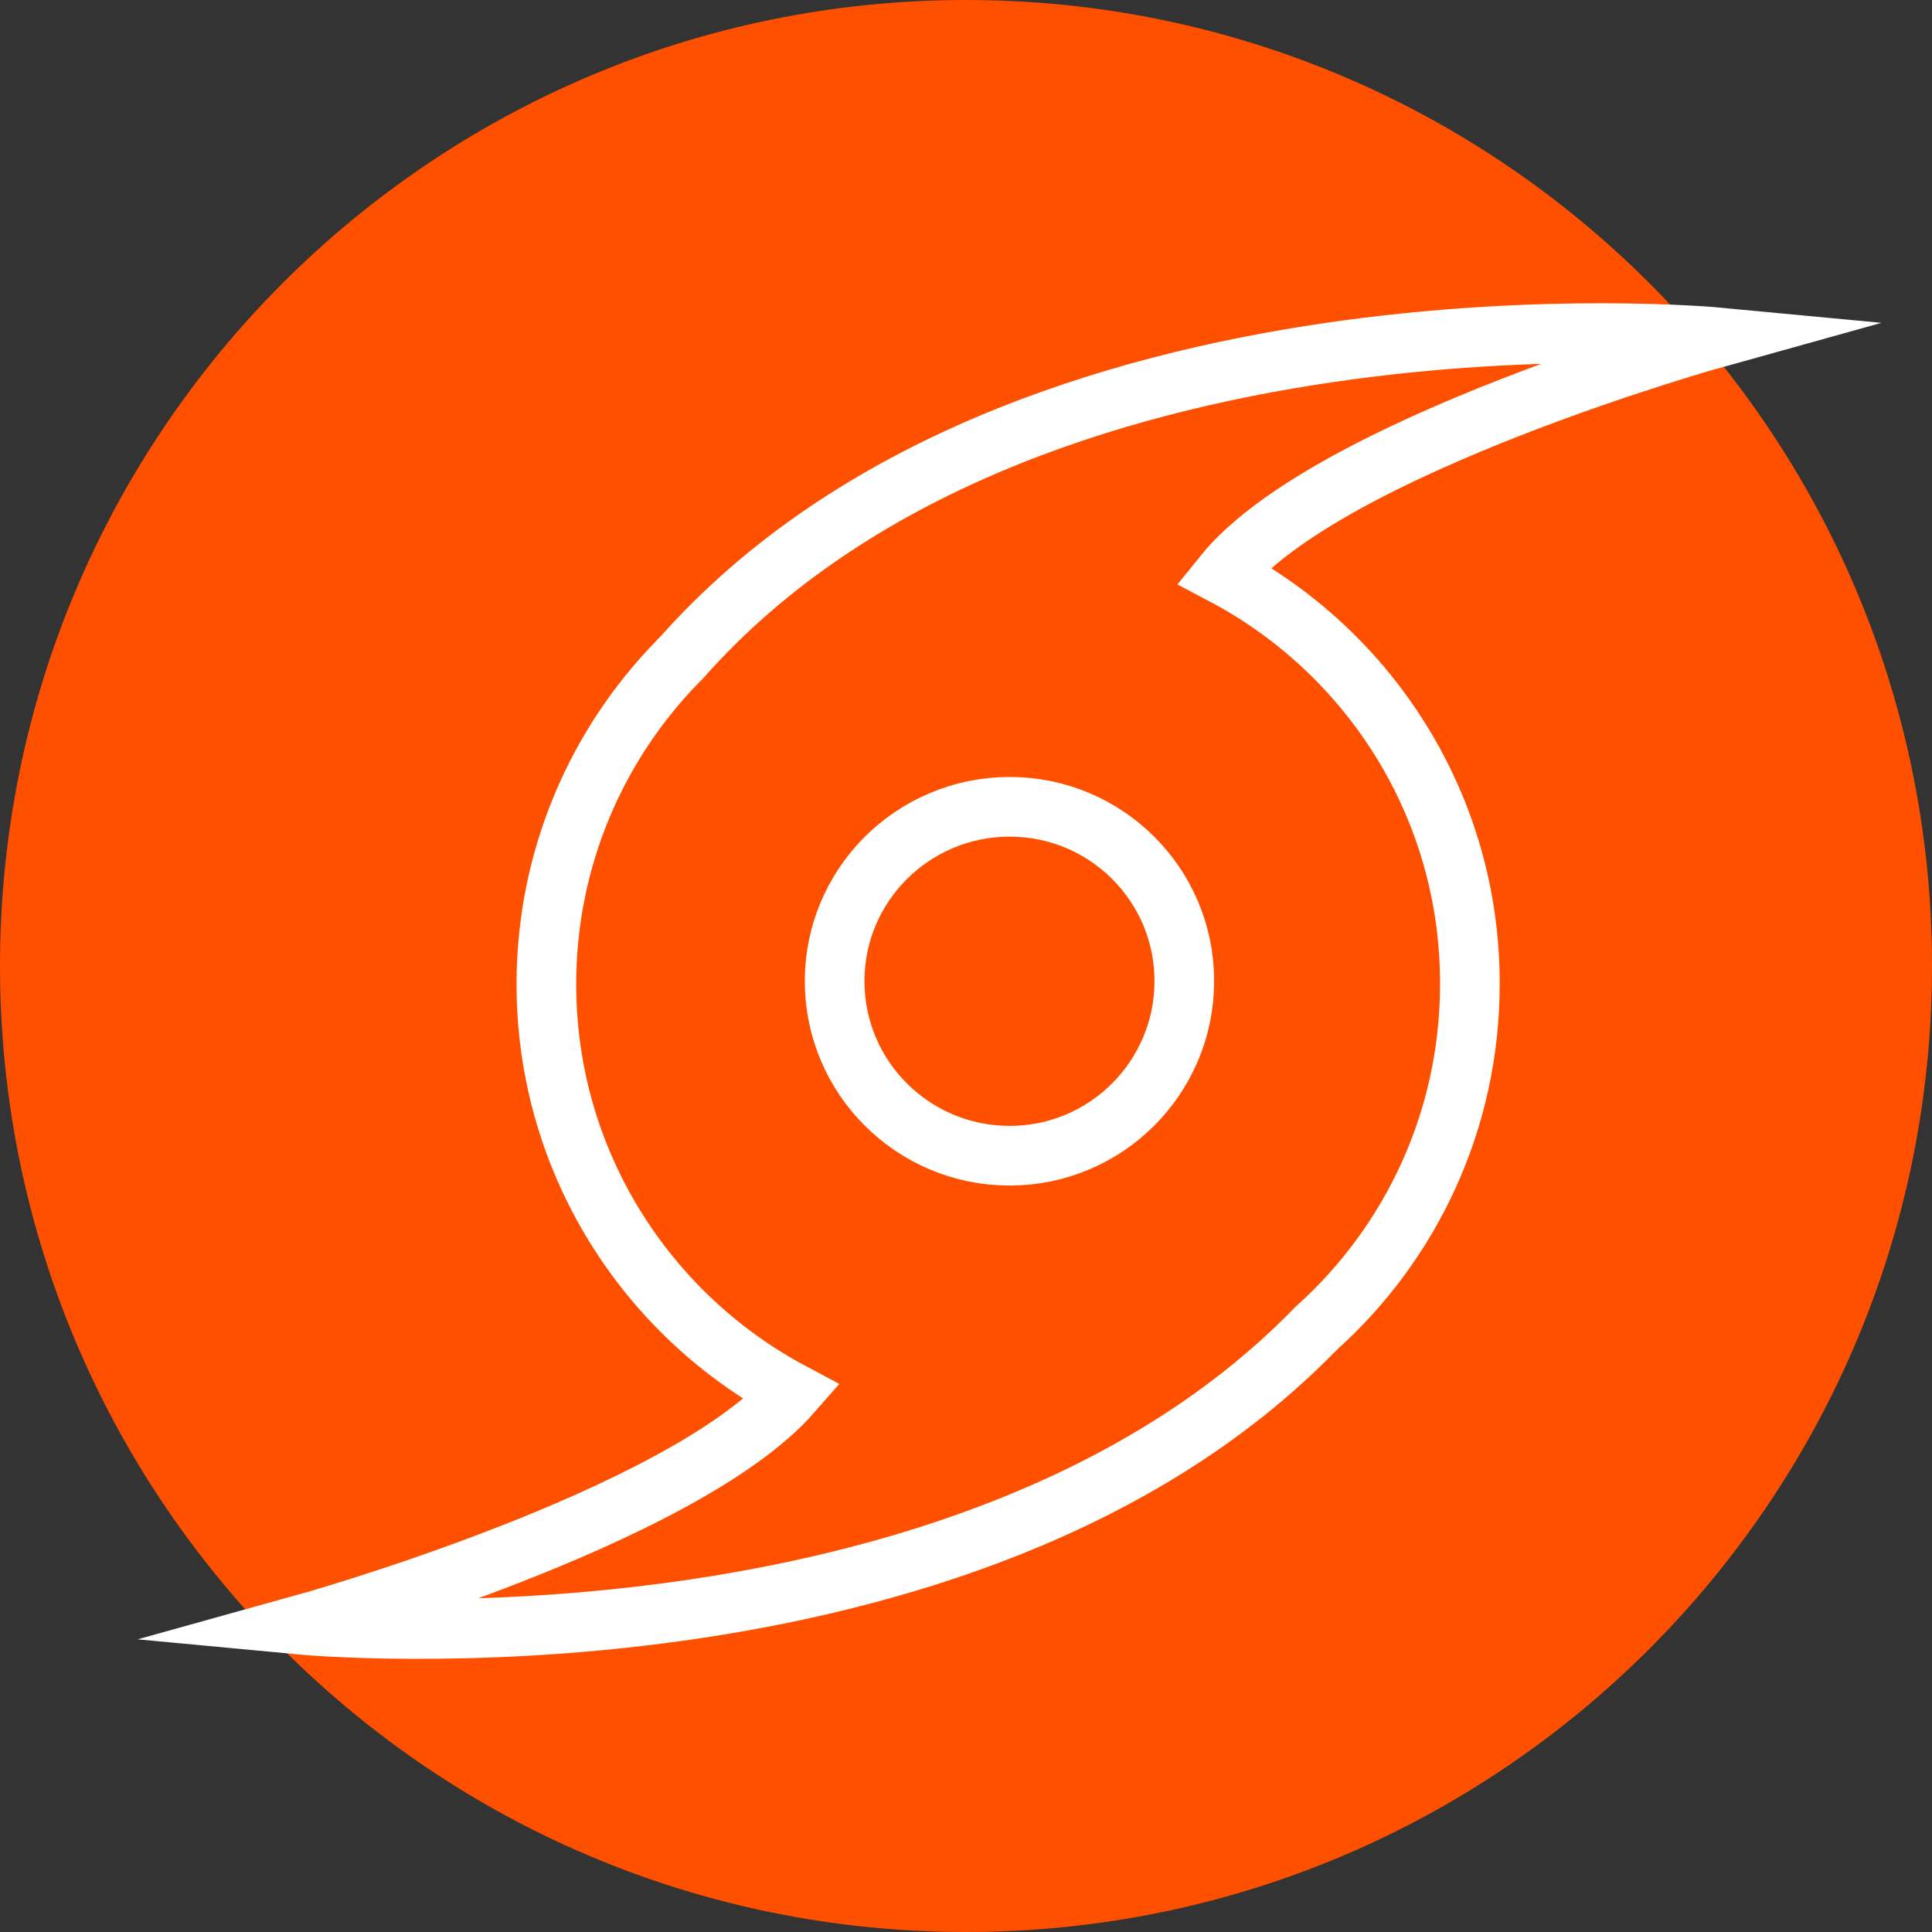
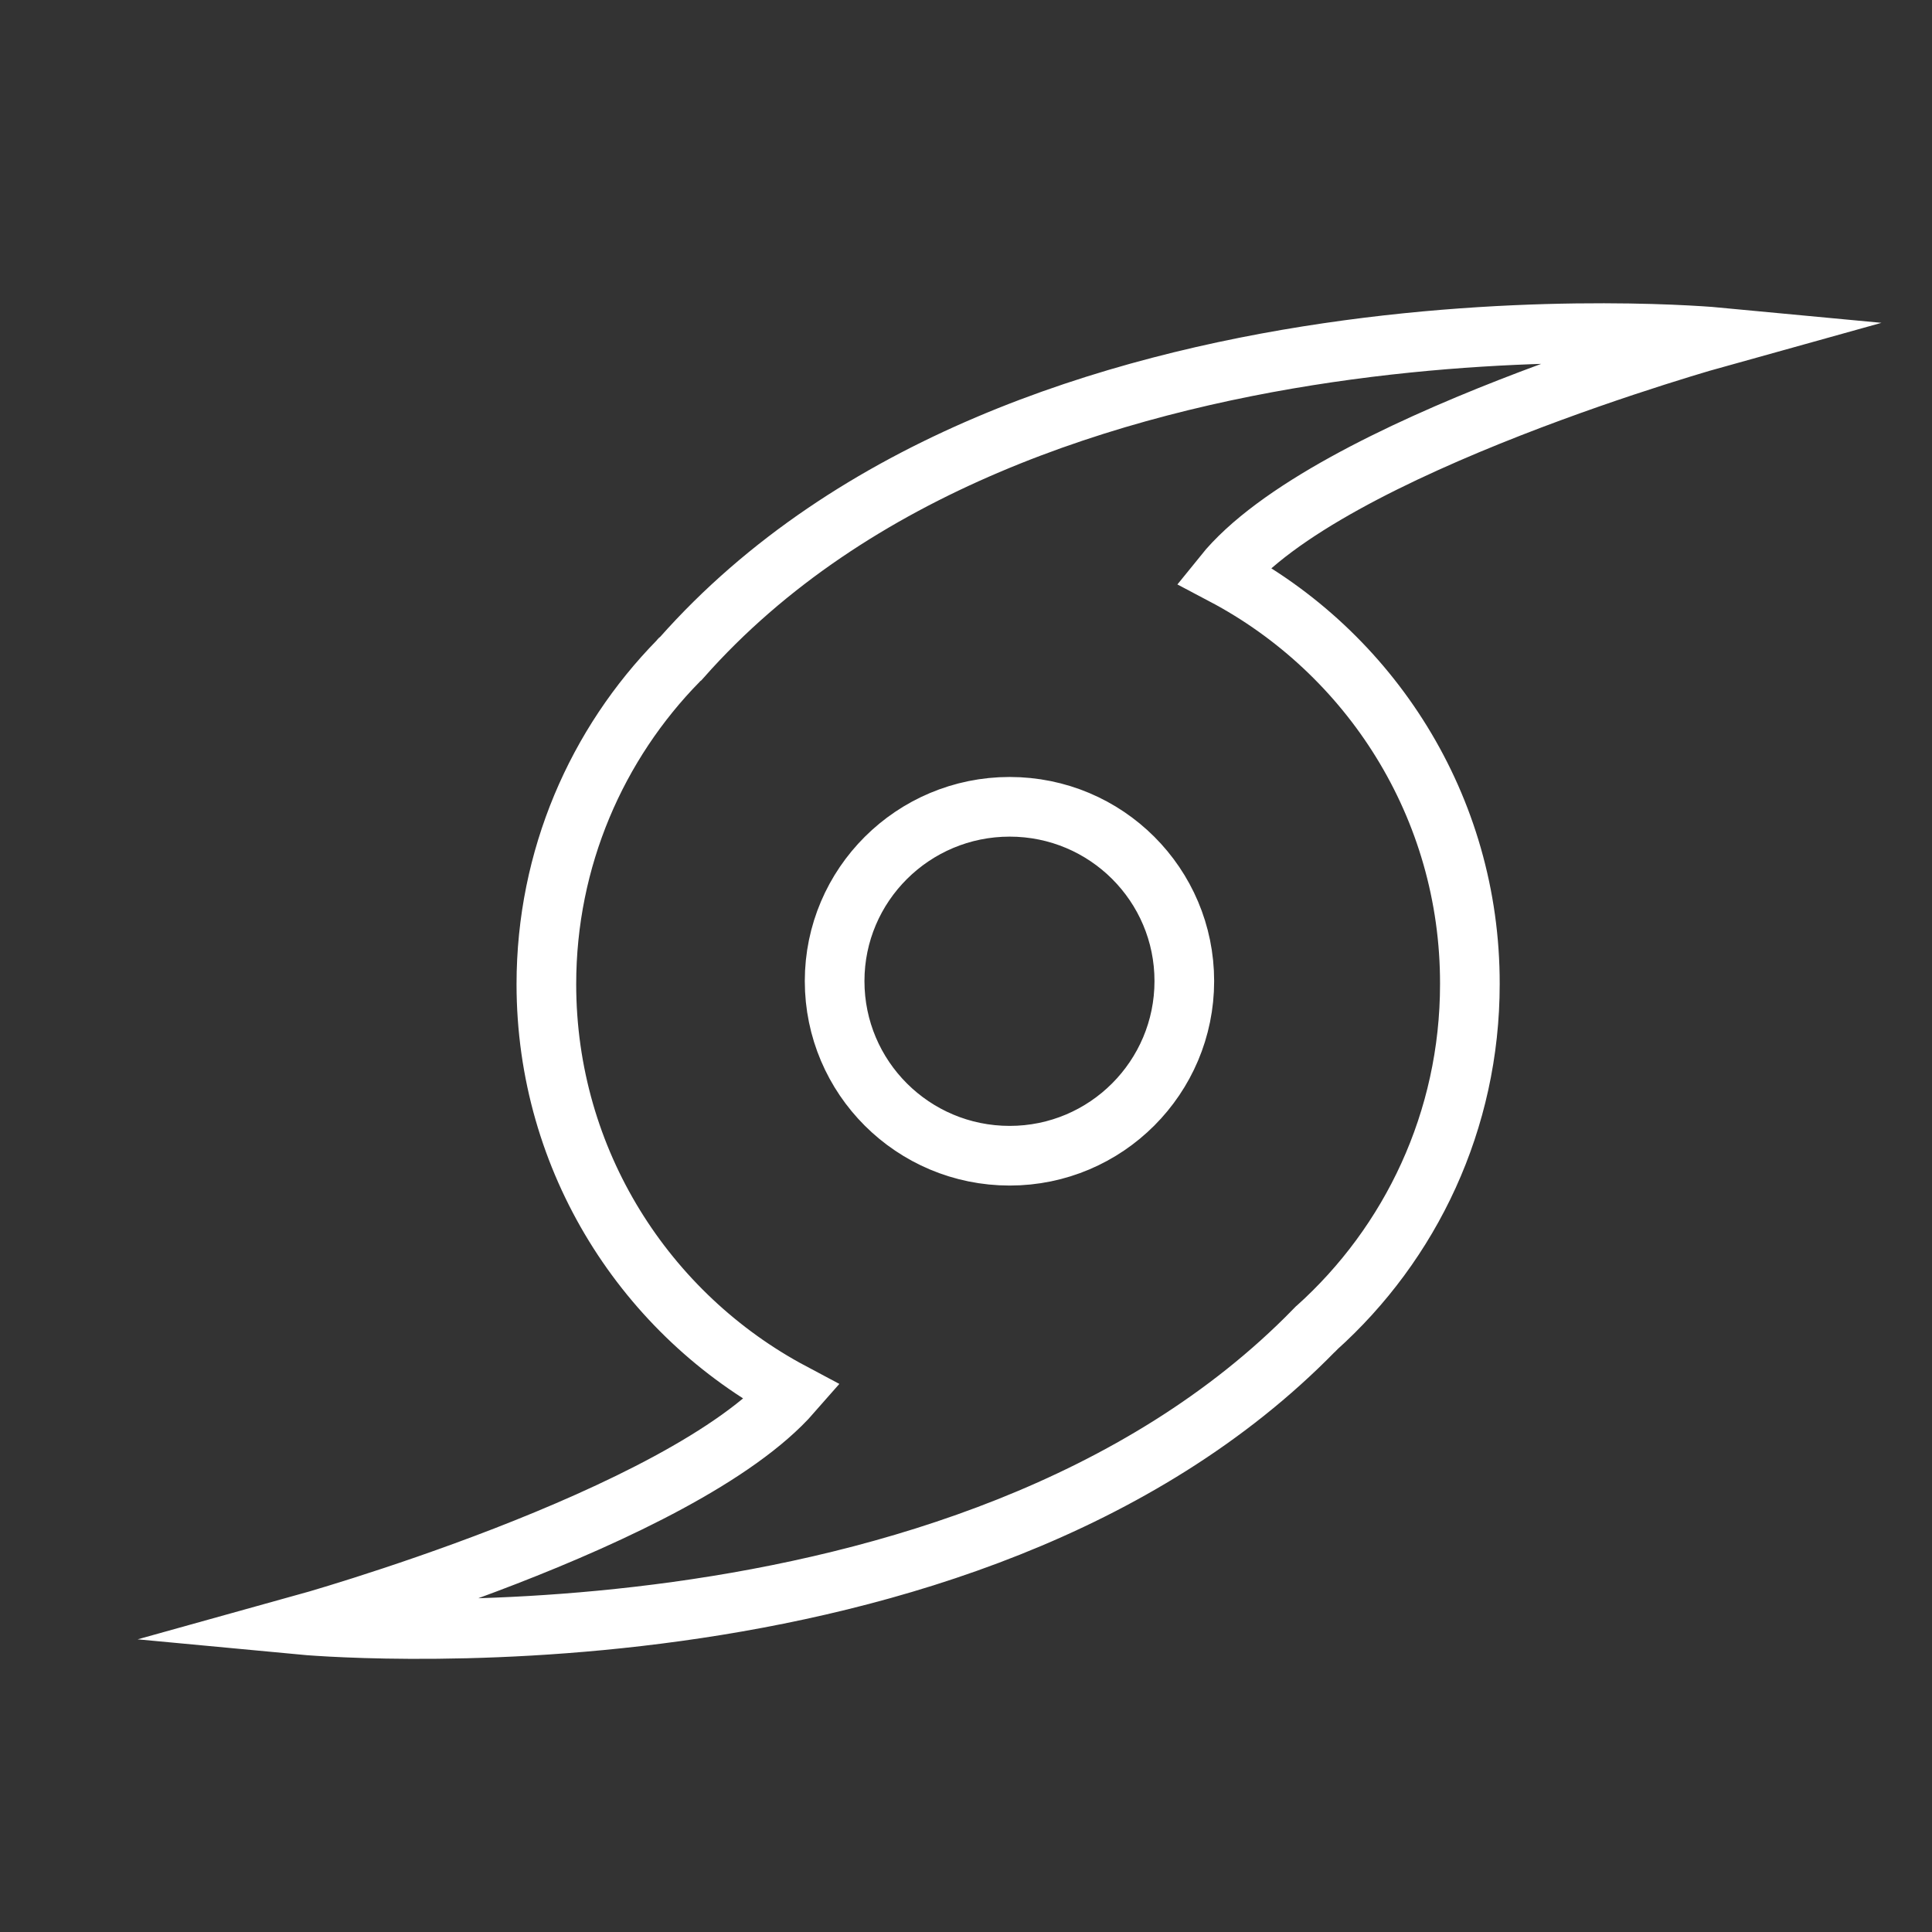
<svg xmlns="http://www.w3.org/2000/svg" version="1.1" id="Layer_1" x="0px" y="0px" viewBox="0 0 500 500" style="enable-background:new 0 0 500 500;" xml:space="preserve">
  <rect x="0" y="0" width="500" height="500" fill="#333333" stroke="none" />
  <style type="text/css">
	.st0{fill:#8AB4F8;}
	.st1{fill:#004987;}
	.st2{clip-path:url(#SVGID_2_);}
	.st3{fill:#FF5100;}
	.st4{fill:#FFFFFF;}
	.st5{fill:#898989;}
	.st6{fill:none;stroke:#FFFFFF;stroke-width:1.99;}
	.st7{fill:none;stroke:#FFFFFF;stroke-width:0.5;stroke-miterlimit:10;}
	.st8{fill:none;stroke:#FFFFFF;stroke-width:0.125;stroke-miterlimit:10;}
	.st9{fill:none;stroke:#FFFFFF;stroke-width:2.513;}
	.st10{fill:none;stroke:#FFFFFF;stroke-width:1.492;stroke-miterlimit:10;}
	.st11{fill:none;stroke:#FFFFFF;stroke-width:0.981;stroke-miterlimit:10;}
	.st12{fill:none;stroke:#FFFFFF;stroke-width:1.472;stroke-miterlimit:10;}
	.st13{fill:none;}
	.st14{fill:none;stroke:#FFFFFF;stroke-width:0.407;stroke-miterlimit:10;}
	.st15{fill:#DBDBDA;}
	.st16{fill:none;stroke:#FFFFFF;stroke-width:3.111;stroke-miterlimit:10;}
	.st17{fill:none;stroke:#FFFFFF;stroke-width:3.068;stroke-miterlimit:10;}
	.st18{fill:#61A60E;}
	.st19{clip-path:url(#SVGID_10_);}
	.st20{clip-path:url(#SVGID_14_);}
	.st21{clip-path:url(#SVGID_18_);fill:none;stroke:#006199;stroke-width:6;stroke-miterlimit:10;}
	.st22{fill:#F2F2F2;}
	.st23{clip-path:url(#SVGID_20_);}
	.st24{clip-path:url(#SVGID_26_);}
	.st25{clip-path:url(#SVGID_30_);}
	.st26{clip-path:url(#SVGID_34_);}
	.st27{fill:#717174;}
	.st28{fill:none;stroke:#73C5EC;stroke-miterlimit:10;}
	.st29{fill:none;stroke:#CCCCCC;stroke-miterlimit:10;}
	.st30{fill:#006199;stroke:#FFFFFF;stroke-miterlimit:10;}
	.st31{fill:#FF5000;}
	.st32{fill:none;stroke:#FFFFFF;stroke-width:0.918;stroke-miterlimit:10;}
	.st33{fill:none;stroke:#FFFFFF;stroke-width:20.462;}
	.st34{fill:none;stroke:#FFFFFF;stroke-width:25.515;}
	.st35{fill:none;stroke:#FFFFFF;stroke-width:15.439;stroke-miterlimit:10;}
	.st36{fill:none;stroke:#FFFFFF;stroke-width:10.341;stroke-miterlimit:10;}
	.st37{fill:none;stroke:#FFFFFF;stroke-width:15.517;stroke-miterlimit:10;}
	.st38{fill:none;stroke:#FFFFFF;stroke-width:25.525;stroke-miterlimit:10;}
</style>
-   <path class="st31" d="M500,250c0,138.1-111.9,250-250,250C111.9,500,0,388.1,0,250C0,111.9,111.9,0,250,0C388.1,0,500,111.9,500,250  " />
  <path class="st35" d="M316.6,148.8c26.9-33.4,128-61.5,128-61.5s-179.8-17-268.2,82.9c-0.3,0.2-0.6,0.5-0.8,0.8  c-21.1,21.5-34.2,51.1-34.2,83.7c0,45.8,25.8,85.6,63.6,105.7C176.3,393.2,78,420.5,78,420.5s171.8,16.2,262.1-76.2  c0.2-0.1,0.4-0.4,0.6-0.6c24.4-21.9,39.7-53.7,39.7-89C380.5,208.7,354.5,168.8,316.6,148.8z M261.3,299.1  c-25,0-45.3-20.2-45.3-45.2c0-24.9,20.3-45.1,45.3-45.1c25,0,45.2,20.2,45.2,45.1C306.5,278.8,286.3,299.1,261.3,299.1z" />
</svg>